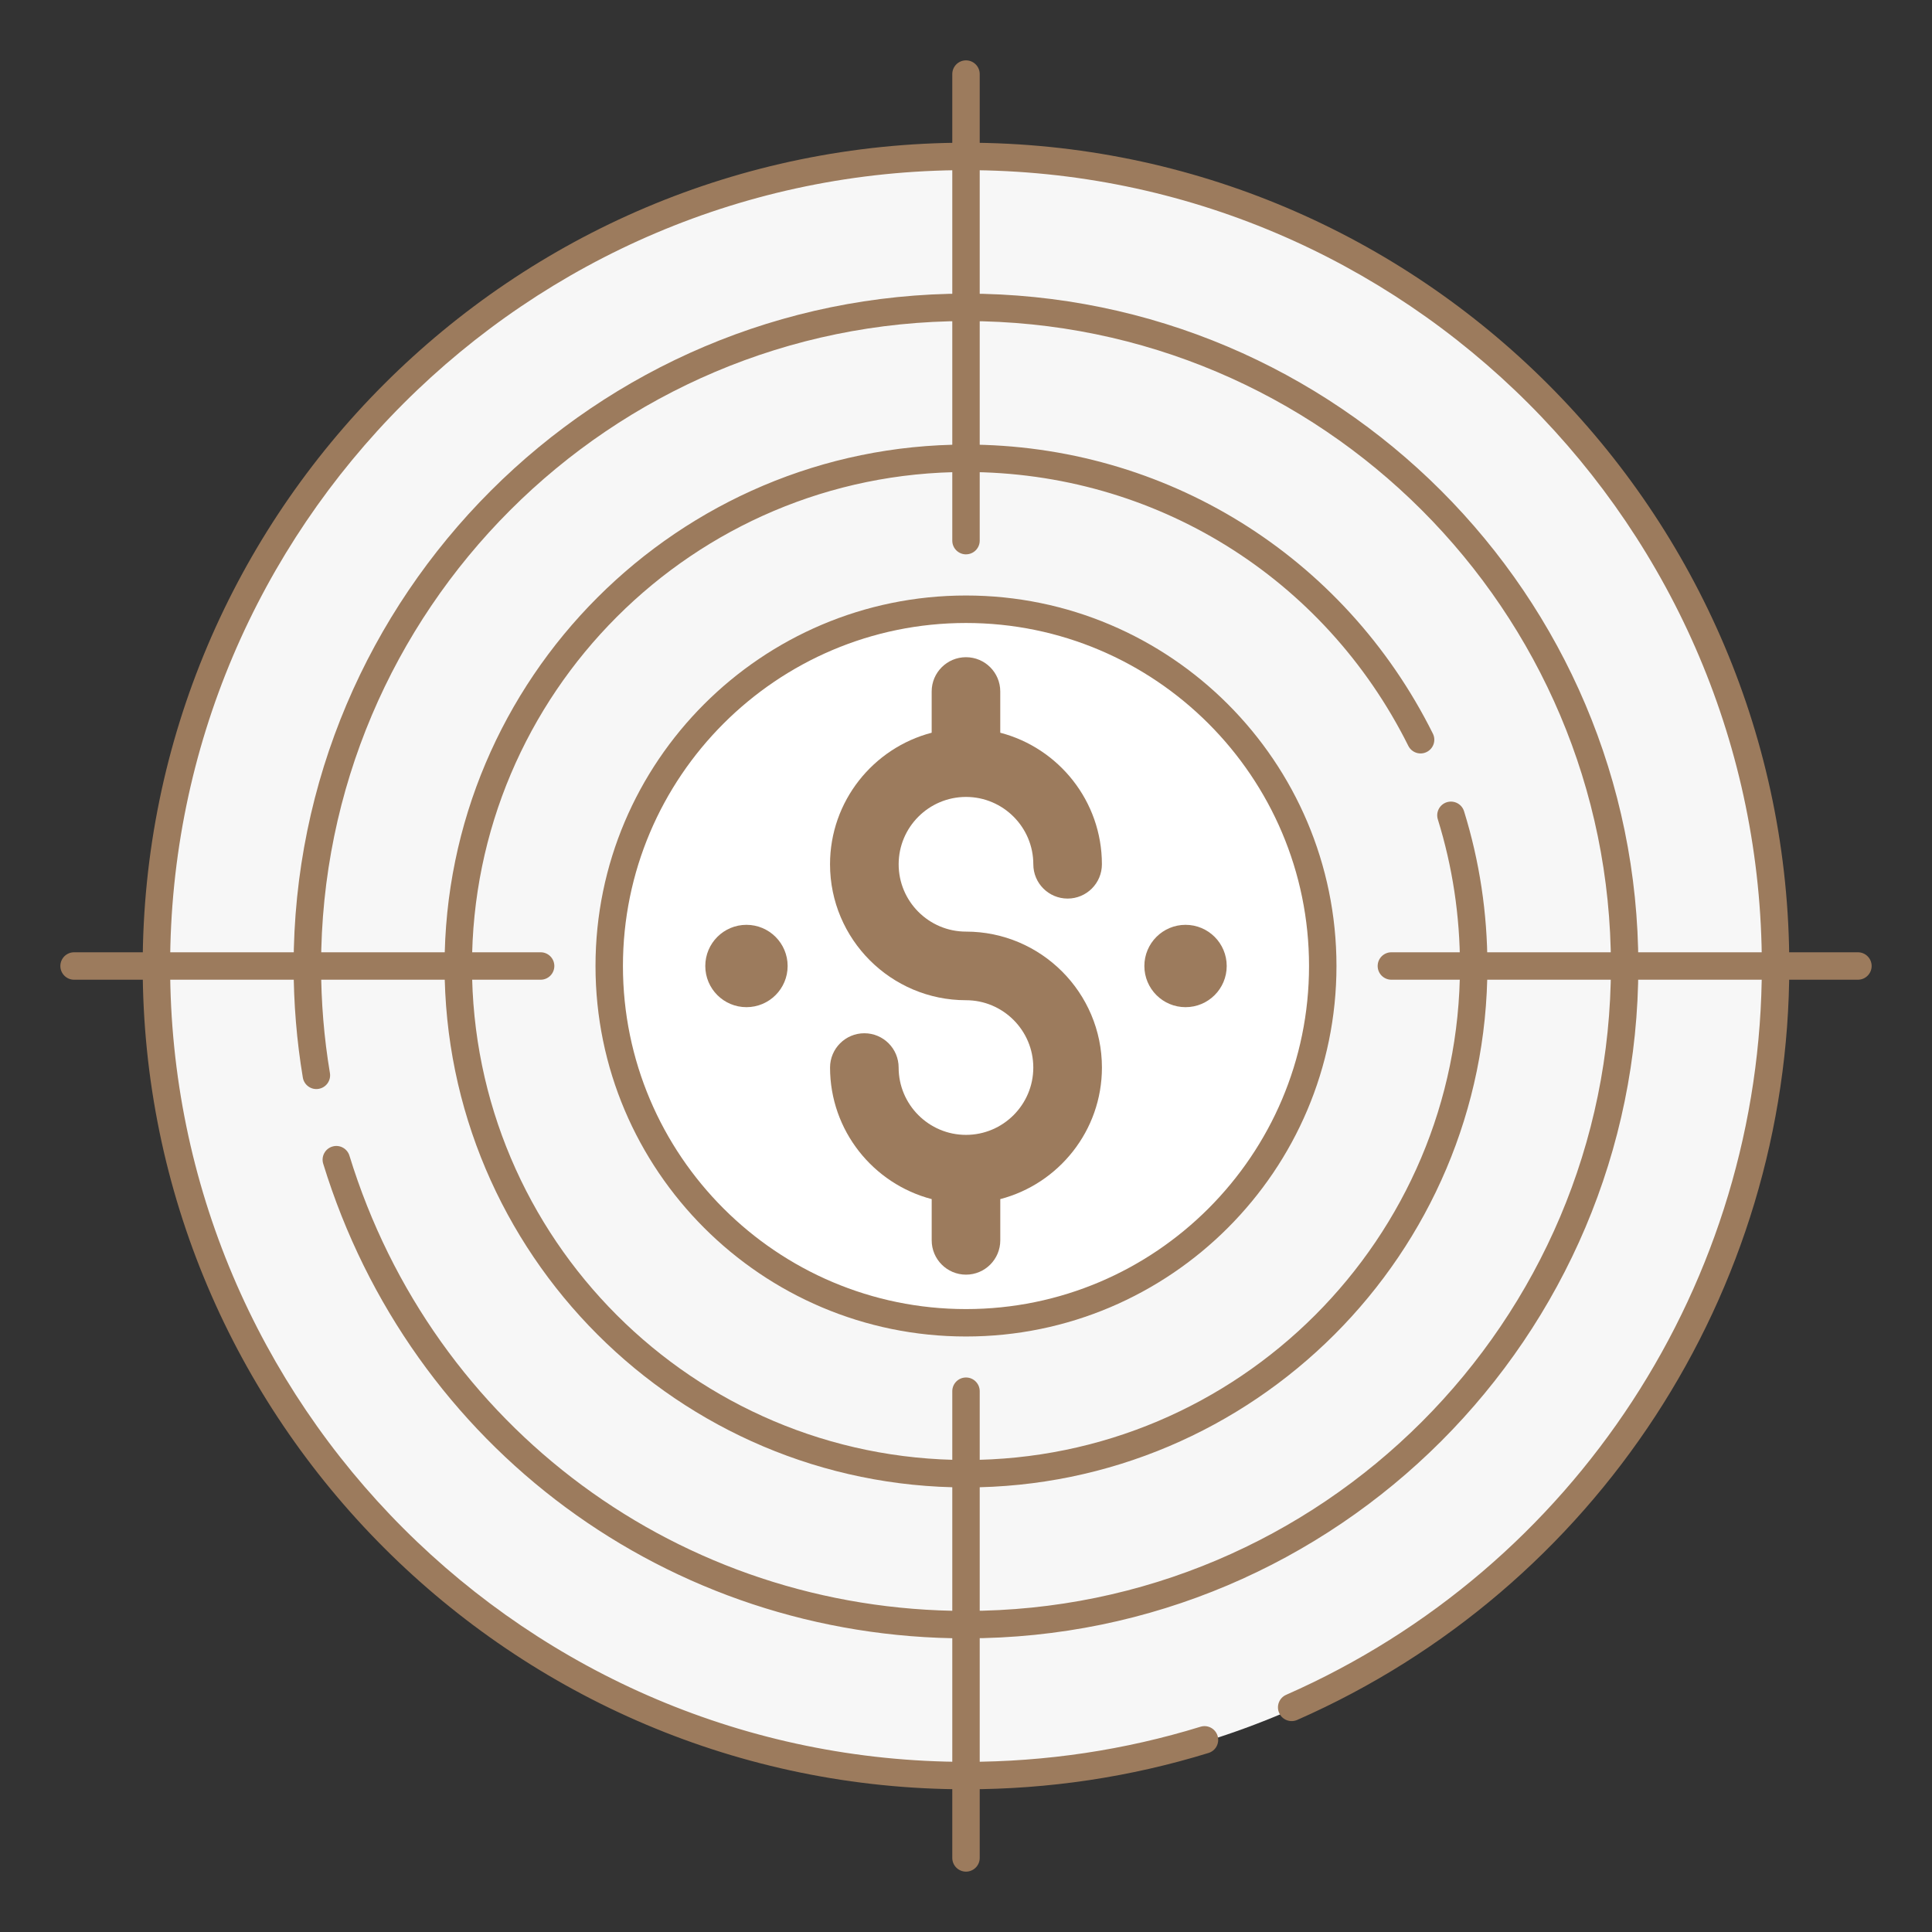
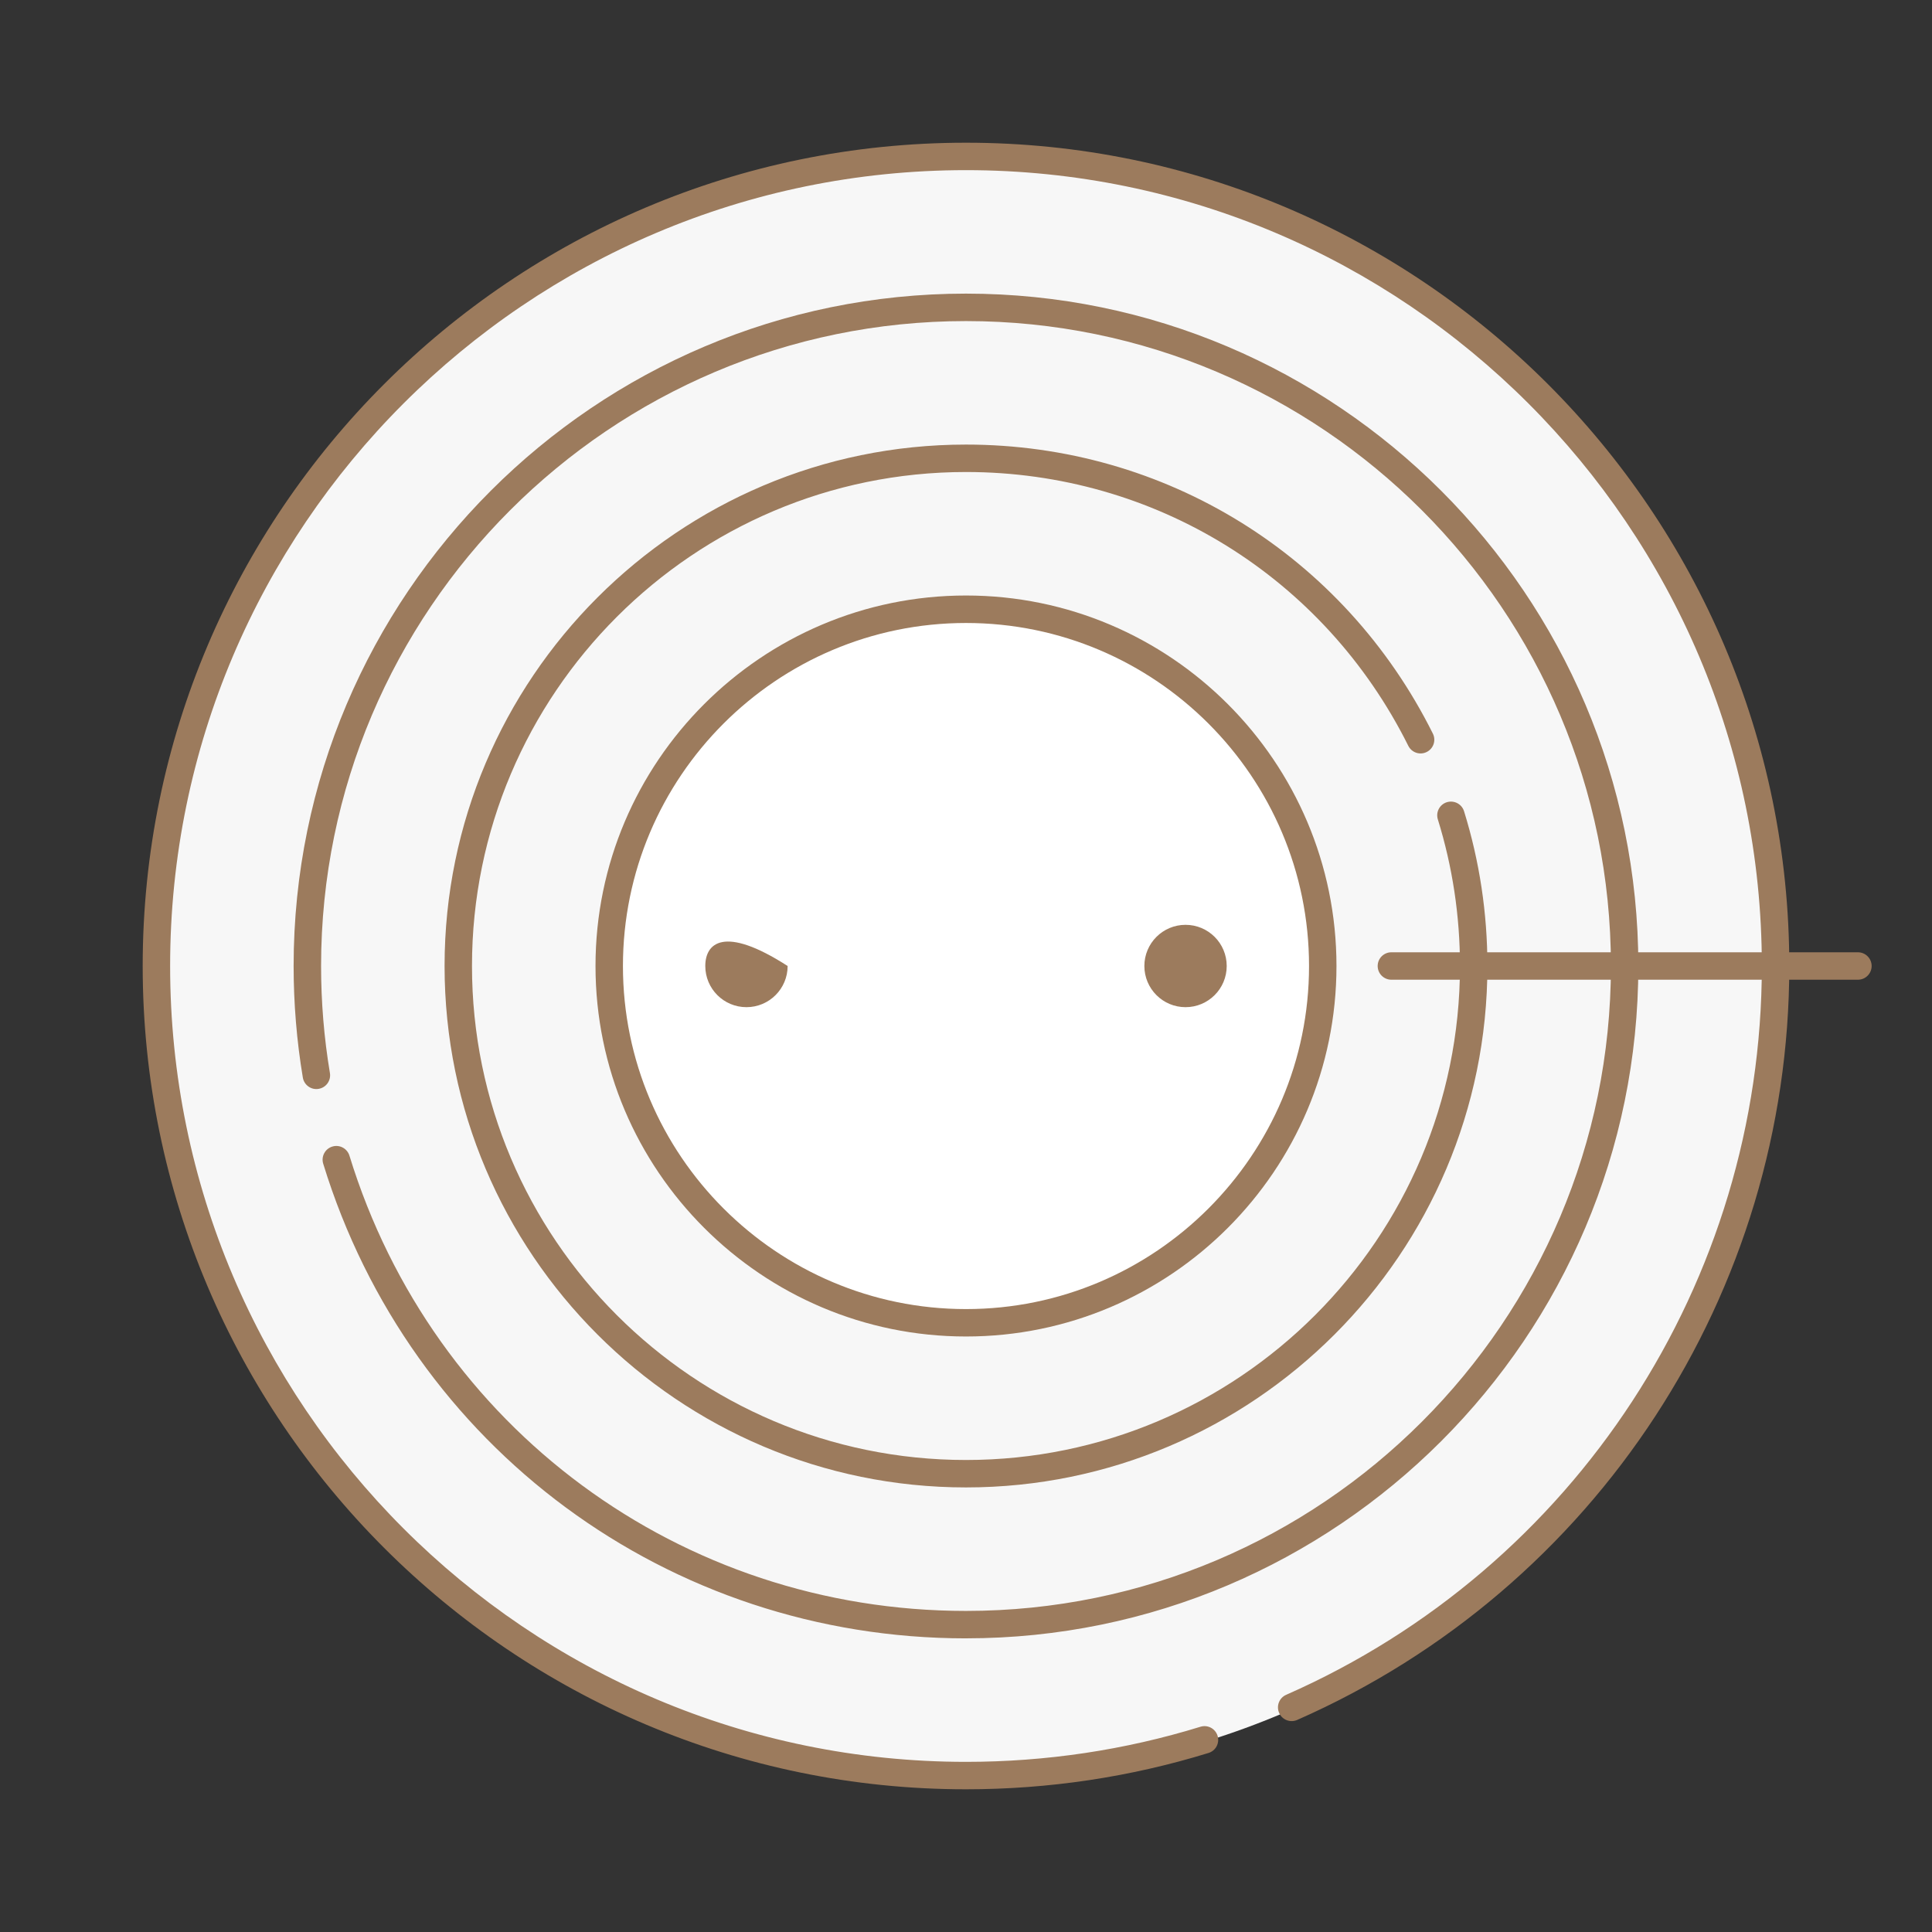
<svg xmlns="http://www.w3.org/2000/svg" width="90" height="90" viewBox="0 0 90 90" fill="none">
  <rect x="0" y="0" width="90" height="90" fill="#333333" stroke="none" />
  <path d="M45 82.8C65.877 82.8 82.8 65.876 82.8 45C82.8 24.124 65.877 7.2 45 7.2C24.124 7.2 7.2 24.124 7.2 45C7.2 65.876 24.124 82.8 45 82.8Z" fill="#F7F7F7" />
  <path d="M45 62C54.389 62 62 54.389 62 45C62 35.611 54.389 28 45 28C35.611 28 28 35.611 28 45C28 54.389 35.611 62 45 62Z" fill="white" />
  <path d="M45 83.352C23.852 83.352 6.647 66.148 6.647 45C6.647 23.852 23.852 6.648 45 6.648C66.148 6.648 83.352 23.852 83.352 45C83.352 60.209 74.355 73.995 60.429 80.121C60.104 80.264 59.728 80.117 59.587 79.794C59.444 79.471 59.591 79.093 59.914 78.951C73.375 73.028 82.073 59.702 82.073 45C82.073 24.558 65.442 7.926 44.999 7.926C24.555 7.926 7.925 24.558 7.925 45C7.925 65.442 24.556 82.074 45 82.074C48.725 82.074 52.399 81.524 55.921 80.439C56.259 80.333 56.617 80.524 56.72 80.862C56.824 81.199 56.635 81.557 56.297 81.66C52.653 82.783 48.852 83.352 45 83.352Z" fill="#9C7B5D" />
  <path d="M45 76.321C31.152 76.321 19.118 67.435 15.056 54.21C14.952 53.873 15.143 53.515 15.479 53.412C15.816 53.307 16.174 53.498 16.278 53.835C20.174 66.52 31.717 75.043 45 75.043C61.566 75.043 75.043 61.566 75.043 45C75.043 28.434 61.566 14.957 45 14.957C28.434 14.957 14.957 28.434 14.957 45C14.957 46.672 15.095 48.351 15.369 49.987C15.427 50.336 15.191 50.666 14.843 50.723C14.497 50.784 14.165 50.545 14.107 50.197C13.822 48.491 13.678 46.742 13.678 44.999C13.678 27.729 27.728 13.678 44.999 13.678C62.27 13.678 76.32 27.728 76.32 44.999C76.32 62.27 62.27 76.32 44.999 76.32L45 76.321Z" fill="#9C7B5D" />
  <path d="M45 69.29C31.607 69.29 20.71 58.393 20.71 45C20.71 31.607 31.607 20.71 45 20.71C54.272 20.71 62.606 25.868 66.748 34.173C66.906 34.489 66.778 34.873 66.462 35.03C66.145 35.19 65.762 35.06 65.604 34.743C61.68 26.876 53.784 21.988 44.999 21.988C32.31 21.988 21.987 32.311 21.987 45C21.987 57.689 32.31 68.012 44.999 68.012C57.688 68.012 68.011 57.689 68.011 45C68.011 42.671 67.664 40.373 66.98 38.17C66.876 37.833 67.063 37.475 67.401 37.37C67.74 37.267 68.097 37.455 68.201 37.791C68.923 40.117 69.289 42.543 69.289 45C69.289 58.393 58.392 69.29 44.999 69.29H45Z" fill="#9C7B5D" />
  <path d="M86.549 45.639H64.816C64.463 45.639 64.177 45.353 64.177 45C64.177 44.647 64.463 44.361 64.816 44.361H86.549C86.902 44.361 87.188 44.647 87.188 45C87.188 45.353 86.902 45.639 86.549 45.639Z" fill="#9C7B5D" />
-   <path d="M25.184 45.639H3.451C3.098 45.639 2.812 45.353 2.812 45C2.812 44.647 3.098 44.361 3.451 44.361H25.184C25.538 44.361 25.823 44.647 25.823 45C25.823 45.353 25.538 45.639 25.184 45.639Z" fill="#9C7B5D" />
-   <path d="M45 87.188C44.647 87.188 44.361 86.902 44.361 86.549V64.808C44.361 64.455 44.647 64.169 45 64.169C45.353 64.169 45.639 64.455 45.639 64.808V86.549C45.639 86.902 45.353 87.188 45 87.188Z" fill="#9C7B5D" />
-   <path d="M45 25.824C44.647 25.824 44.361 25.539 44.361 25.185V3.451C44.361 3.098 44.647 2.812 45 2.812C45.353 2.812 45.639 3.098 45.639 3.451V25.184C45.639 25.538 45.353 25.823 45 25.823V25.824Z" fill="#9C7B5D" />
  <path d="M55.227 46.918C56.287 46.918 57.145 46.059 57.145 45C57.145 43.941 56.287 43.082 55.227 43.082C54.168 43.082 53.309 43.941 53.309 45C53.309 46.059 54.168 46.918 55.227 46.918Z" fill="#9C7B5D" />
-   <path d="M34.773 46.918C35.832 46.918 36.691 46.059 36.691 45C36.691 43.941 35.832 43.082 34.773 43.082C33.713 43.082 32.855 43.941 32.855 45C32.855 46.059 33.713 46.918 34.773 46.918Z" fill="#9C7B5D" />
+   <path d="M34.773 46.918C35.832 46.918 36.691 46.059 36.691 45C33.713 43.082 32.855 43.941 32.855 45C32.855 46.059 33.713 46.918 34.773 46.918Z" fill="#9C7B5D" />
  <path d="M45 62.259C35.483 62.259 27.741 54.517 27.741 45C27.741 35.484 35.483 27.741 45 27.741C54.516 27.741 62.258 35.484 62.258 45C62.258 54.517 54.516 62.259 45 62.259ZM45 29.021C36.188 29.021 29.019 36.189 29.019 45.001C29.019 53.813 36.188 60.982 45 60.982C53.812 60.982 60.98 53.813 60.98 45.001C60.98 36.189 53.812 29.021 45 29.021Z" fill="#9C7B5D" />
-   <path d="M45 43.398C43.27 43.398 41.863 41.991 41.863 40.262C41.863 38.532 43.266 37.13 44.992 37.124C44.995 37.124 44.998 37.124 45 37.124C45.002 37.124 45.005 37.124 45.008 37.124C46.733 37.129 48.136 38.535 48.136 40.262C48.136 41.145 48.852 41.859 49.734 41.859C50.616 41.859 51.331 41.144 51.331 40.262C51.331 37.321 49.318 34.843 46.596 34.133V32.212C46.596 31.329 45.881 30.615 44.999 30.615C44.117 30.615 43.401 31.33 43.401 32.212V34.133C40.681 34.843 38.666 37.321 38.666 40.262C38.666 43.754 41.507 46.594 44.999 46.594C46.729 46.594 48.135 48.002 48.135 49.731C48.135 51.46 46.728 52.867 44.999 52.867C43.27 52.867 41.862 51.46 41.862 49.731C41.862 48.848 41.147 48.133 40.265 48.133C39.383 48.133 38.667 48.849 38.667 49.731C38.667 52.67 40.681 55.149 43.402 55.859V57.78C43.402 58.663 44.118 59.378 45 59.378C45.882 59.378 46.597 58.662 46.597 57.78V55.859C49.318 55.149 51.332 52.67 51.332 49.731C51.332 46.239 48.492 43.398 45 43.398Z" fill="#9C7B5D" />
</svg>